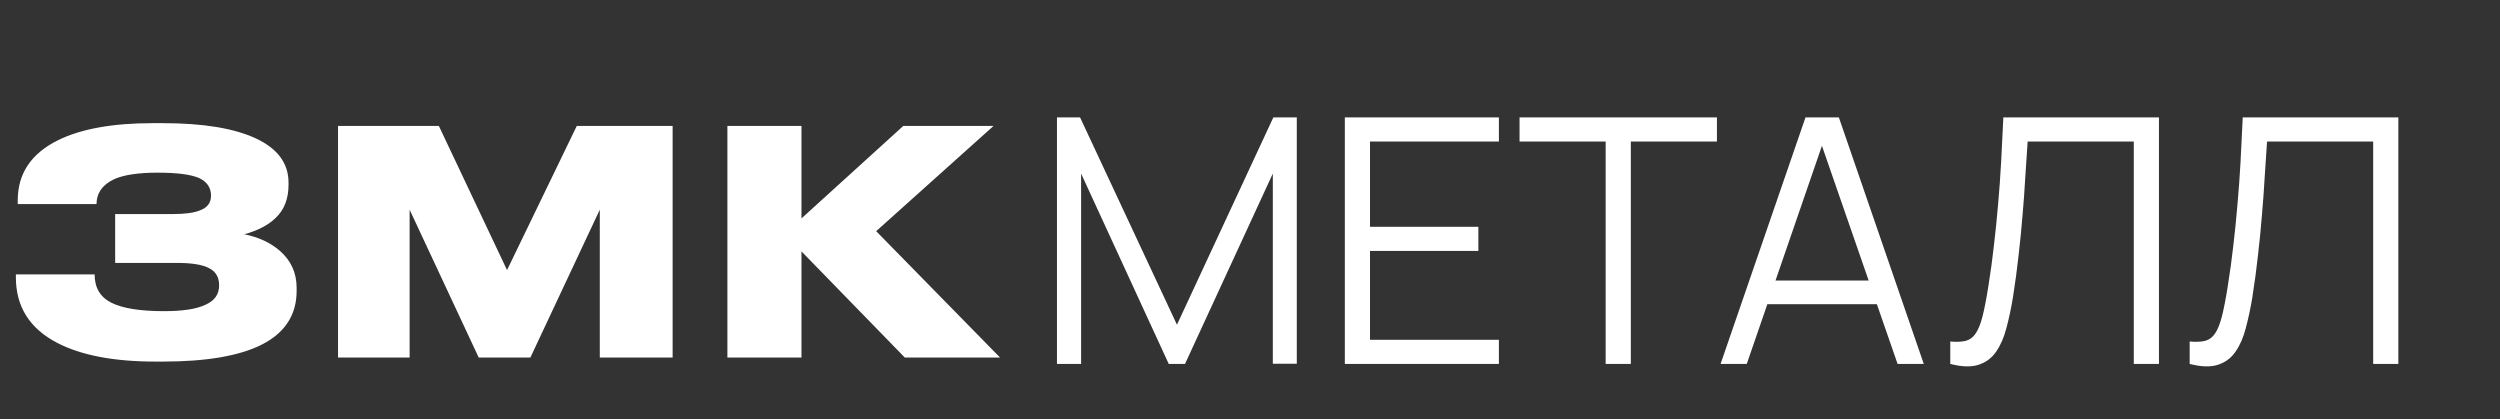
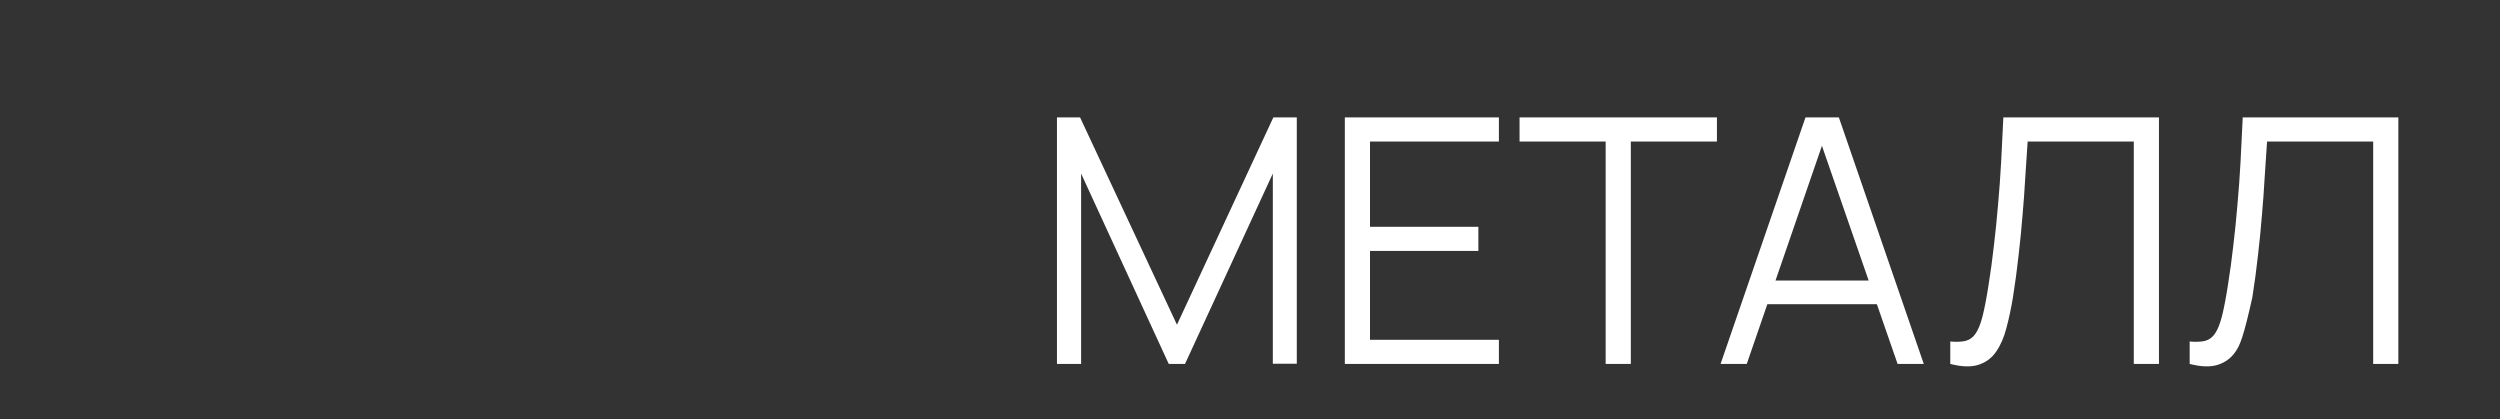
<svg xmlns="http://www.w3.org/2000/svg" width="316" height="53" viewBox="0 0 316 53" fill="none">
  <rect x="0" y="0" width="316" height="53" fill="#333333" stroke="none" />
-   <path d="M37.493 36.774C37.493 39.816 36.011 42.085 33.047 43.58C30.215 44.996 26.058 45.704 20.576 45.704H19.632C14.412 45.704 10.281 44.917 7.239 43.344C3.751 41.534 2.006 38.767 2.006 35.042V34.688H11.96C11.96 36.367 12.668 37.56 14.084 38.269C15.501 38.977 17.717 39.331 20.733 39.331C23.12 39.331 24.877 39.055 26.005 38.505C27.133 38.006 27.697 37.193 27.697 36.065C27.697 35.042 27.277 34.321 26.438 33.902C25.599 33.456 24.261 33.233 22.425 33.233H14.556V27.056H21.874C23.395 27.056 24.536 26.899 25.297 26.584C26.215 26.243 26.674 25.627 26.674 24.735C26.674 23.712 26.162 22.965 25.14 22.492C24.09 22.047 22.346 21.824 19.907 21.824C17.547 21.824 15.75 22.086 14.517 22.61C12.996 23.292 12.222 24.355 12.196 25.797H2.242V25.325C2.242 21.942 3.934 19.411 7.318 17.732C10.229 16.29 14.229 15.568 19.317 15.568H20.576C25.664 15.568 29.585 16.211 32.339 17.496C35.093 18.781 36.47 20.643 36.47 23.083V23.358C36.47 25.142 35.919 26.545 34.818 27.568C33.9 28.459 32.588 29.141 30.883 29.613C32.693 29.98 34.188 30.676 35.368 31.698C36.785 32.931 37.493 34.492 37.493 36.38V36.774ZM42.727 45.193V15.922H55.474L64.09 34.138L72.903 15.922H85.02V45.193H75.814V26.505L67.04 45.193H60.51L51.776 26.505V45.193H42.727ZM114.368 45.193L101.306 31.777V45.193H91.943V15.922H101.306V27.607L114.171 15.922H125.58L110.748 29.22L126.407 45.193H114.368Z" fill="white" />
-   <path d="M133.6 46V14.841H136.521L148.768 41.045L160.95 14.841H163.915V45.978H160.885V21.939L149.785 46H147.729L136.651 21.939V46H133.6ZM169.987 46V14.841H189.461V17.892H173.168V28.668H186.865V31.719H173.168V42.949H189.461V46H169.987ZM202.955 46V17.892H192.071V14.841H217.02V17.892H206.136V46H202.955ZM217.481 46L228.213 14.841H232.433L243.165 46H239.855L229.663 16.616H230.918L220.791 46H217.481ZM222.263 38.448V35.462H238.362V38.448H222.263ZM246.515 46V43.166C247.308 43.238 247.964 43.209 248.484 43.079C249.003 42.935 249.421 42.617 249.739 42.127C250.071 41.636 250.359 40.908 250.604 39.941C250.85 38.961 251.095 37.684 251.34 36.111C251.614 34.409 251.845 32.714 252.032 31.027C252.234 29.339 252.407 27.629 252.552 25.898C252.71 24.153 252.84 22.364 252.941 20.532C253.042 18.7 253.136 16.803 253.223 14.841H272.892V46H269.711V17.892H256.295C256.194 19.378 256.093 20.9 255.992 22.458C255.906 24.016 255.79 25.61 255.646 27.24C255.516 28.87 255.35 30.551 255.148 32.282C254.961 33.998 254.723 35.773 254.434 37.605C254.203 38.989 253.929 40.273 253.612 41.456C253.309 42.639 252.876 43.634 252.314 44.442C251.766 45.25 251.023 45.805 250.085 46.108C249.162 46.411 247.972 46.375 246.515 46ZM276.774 46V43.166C277.568 43.238 278.224 43.209 278.743 43.079C279.263 42.935 279.681 42.617 279.998 42.127C280.33 41.636 280.619 40.908 280.864 39.941C281.109 38.961 281.354 37.684 281.599 36.111C281.874 34.409 282.104 32.714 282.292 31.027C282.494 29.339 282.667 27.629 282.811 25.898C282.97 24.153 283.1 22.364 283.201 20.532C283.302 18.7 283.395 16.803 283.482 14.841H303.151V46H299.97V17.892H286.555C286.454 19.378 286.353 20.9 286.252 22.458C286.165 24.016 286.05 25.61 285.905 27.24C285.776 28.87 285.61 30.551 285.408 32.282C285.22 33.998 284.982 35.773 284.694 37.605C284.463 38.989 284.189 40.273 283.871 41.456C283.569 42.639 283.136 43.634 282.573 44.442C282.025 45.25 281.282 45.805 280.344 46.108C279.421 46.411 278.231 46.375 276.774 46Z" fill="white" />
+   <path d="M133.6 46V14.841H136.521L148.768 41.045L160.95 14.841H163.915V45.978H160.885V21.939L149.785 46H147.729L136.651 21.939V46H133.6ZM169.987 46V14.841H189.461V17.892H173.168V28.668H186.865V31.719H173.168V42.949H189.461V46H169.987ZM202.955 46V17.892H192.071V14.841H217.02V17.892H206.136V46H202.955ZM217.481 46L228.213 14.841H232.433L243.165 46H239.855L229.663 16.616H230.918L220.791 46H217.481ZM222.263 38.448V35.462H238.362V38.448H222.263ZM246.515 46V43.166C247.308 43.238 247.964 43.209 248.484 43.079C249.003 42.935 249.421 42.617 249.739 42.127C250.071 41.636 250.359 40.908 250.604 39.941C250.85 38.961 251.095 37.684 251.34 36.111C251.614 34.409 251.845 32.714 252.032 31.027C252.234 29.339 252.407 27.629 252.552 25.898C252.71 24.153 252.84 22.364 252.941 20.532C253.042 18.7 253.136 16.803 253.223 14.841H272.892V46H269.711V17.892H256.295C256.194 19.378 256.093 20.9 255.992 22.458C255.906 24.016 255.79 25.61 255.646 27.24C255.516 28.87 255.35 30.551 255.148 32.282C254.961 33.998 254.723 35.773 254.434 37.605C254.203 38.989 253.929 40.273 253.612 41.456C253.309 42.639 252.876 43.634 252.314 44.442C251.766 45.25 251.023 45.805 250.085 46.108C249.162 46.411 247.972 46.375 246.515 46ZM276.774 46V43.166C277.568 43.238 278.224 43.209 278.743 43.079C279.263 42.935 279.681 42.617 279.998 42.127C280.33 41.636 280.619 40.908 280.864 39.941C281.109 38.961 281.354 37.684 281.599 36.111C281.874 34.409 282.104 32.714 282.292 31.027C282.494 29.339 282.667 27.629 282.811 25.898C282.97 24.153 283.1 22.364 283.201 20.532C283.302 18.7 283.395 16.803 283.482 14.841H303.151V46H299.97V17.892H286.555C286.454 19.378 286.353 20.9 286.252 22.458C286.165 24.016 286.05 25.61 285.905 27.24C285.776 28.87 285.61 30.551 285.408 32.282C285.22 33.998 284.982 35.773 284.694 37.605C283.569 42.639 283.136 43.634 282.573 44.442C282.025 45.25 281.282 45.805 280.344 46.108C279.421 46.411 278.231 46.375 276.774 46Z" fill="white" />
</svg>